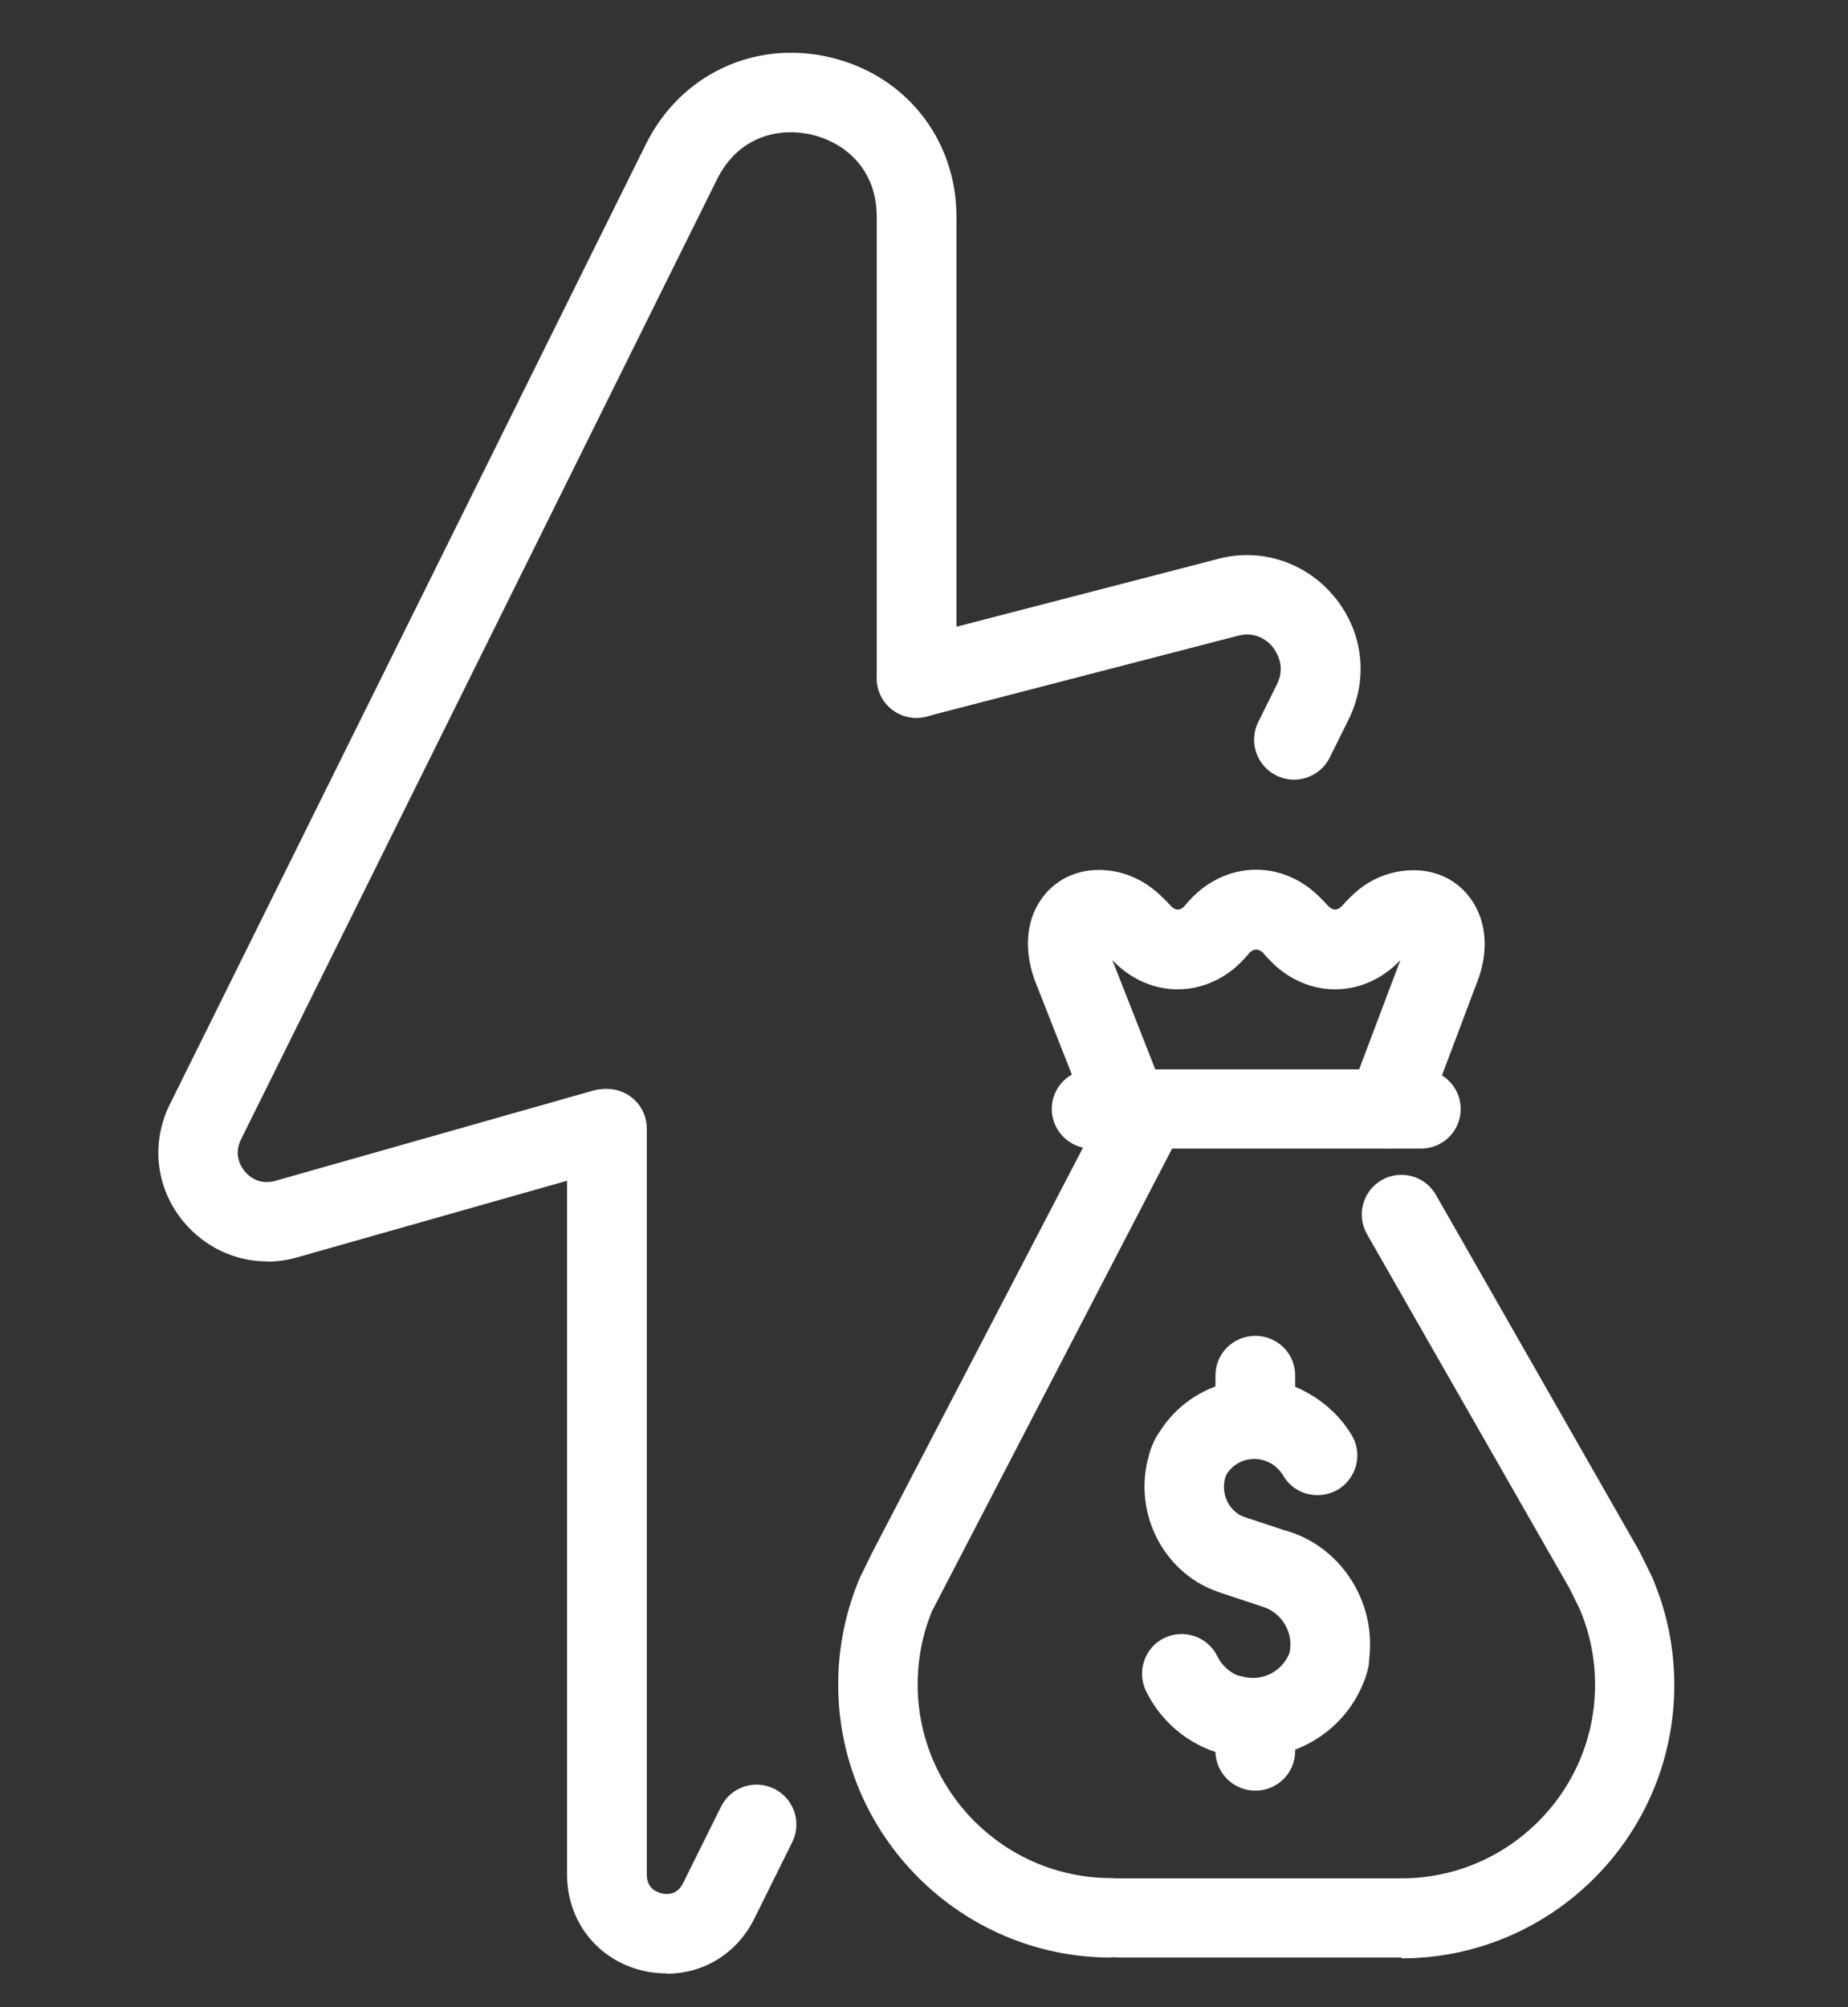
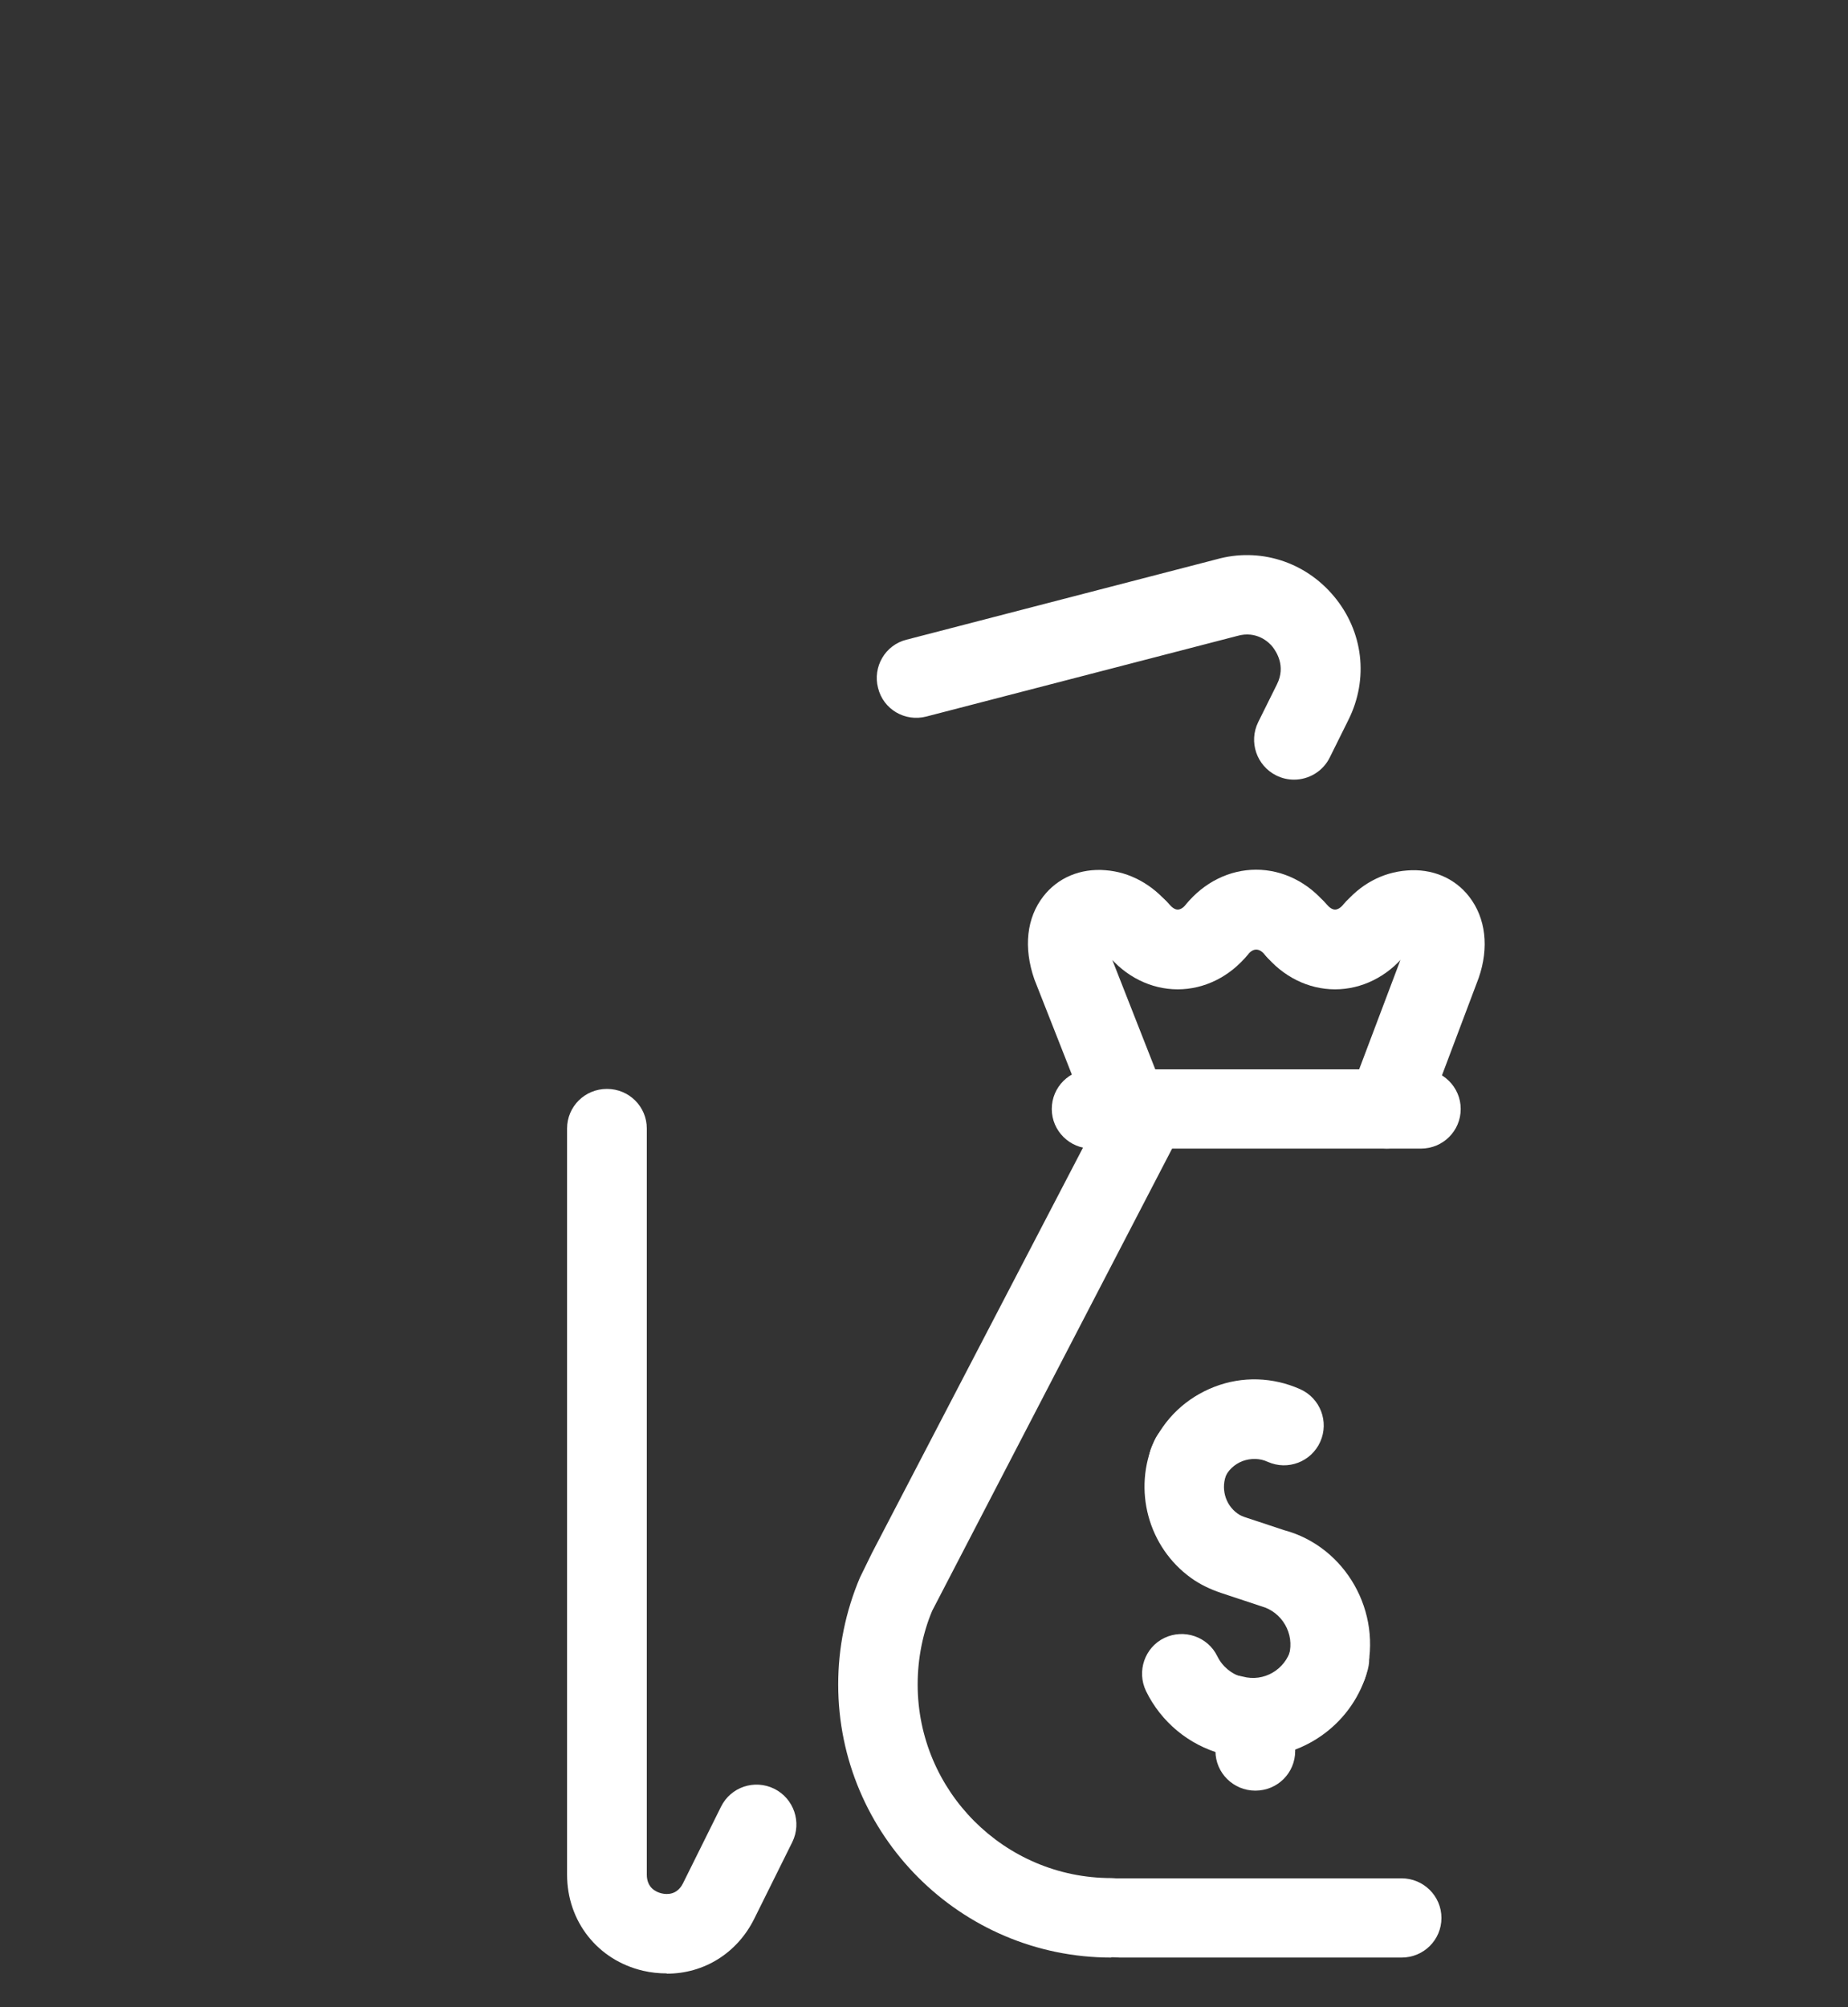
<svg xmlns="http://www.w3.org/2000/svg" id="Camada_1" data-name="Camada 1" viewBox="0 0 70 76">
  <rect x="0" y="0" width="70" height="76" fill="#333333" stroke="none" />
  <defs>
    <style>
      .cls-1 {
        fill: #fff;
        stroke-width: 0px;
      }
    </style>
  </defs>
  <path class="cls-1" d="M49.01,29.52c-.22,0-.45-.05-.67-.16-.74-.37-1.05-1.27-.68-2.02l.71-1.43c.35-.7-.04-1.25-.16-1.41s-.6-.64-1.35-.42l-11.77,3.05c-.81.21-1.63-.27-1.83-1.08-.21-.8.27-1.63,1.08-1.83l11.73-3.04c1.62-.46,3.35.07,4.46,1.4,1.11,1.33,1.32,3.12.55,4.67l-.71,1.43c-.26.53-.8.84-1.35.84Z" />
  <path class="cls-1" d="M25.25,74.72c-.29,0-.59-.03-.89-.1-1.72-.4-2.88-1.87-2.88-3.64v-28.25c0-.83.67-1.5,1.51-1.5s1.51.67,1.51,1.5v28.25c0,.5.35.66.56.71.21.05.59.06.81-.38l1.44-2.9c.37-.75,1.27-1.05,2.02-.68.74.37,1.05,1.27.68,2.02l-1.44,2.9c-.65,1.31-1.91,2.08-3.31,2.08Z" />
-   <path class="cls-1" d="M10.11,47.76c-1.2,0-2.34-.53-3.15-1.49-1.06-1.27-1.26-2.99-.52-4.47L24.47,5.45c1.31-2.63,4.11-3.95,6.97-3.28,2.86.67,4.79,3.1,4.79,6.04v17.47c0,.83-.67,1.5-1.51,1.5s-1.51-.67-1.51-1.5V8.21c0-1.86-1.27-2.83-2.46-3.11-1.19-.28-2.76.02-3.59,1.69L9.13,43.14c-.29.59,0,1.04.14,1.21.14.17.53.54,1.16.36l12.05-3.42c.8-.22,1.63.24,1.86,1.04.23.8-.24,1.63-1.04,1.86l-12.05,3.42c-.38.11-.77.16-1.15.16Z" />
  <path class="cls-1" d="M47.55,67.8c-.83,0-1.51-.67-1.51-1.5v-.87c0-.83.67-1.5,1.51-1.5s1.51.67,1.51,1.5v.87c0,.83-.67,1.5-1.51,1.5Z" />
-   <path class="cls-1" d="M47.55,54.45c-.83,0-1.51-.67-1.51-1.5v-.87c0-.83.67-1.5,1.51-1.5s1.51.67,1.51,1.5v.87c0,.83-.67,1.5-1.51,1.5Z" />
  <path class="cls-1" d="M53.09,74.12h-10.67c-.83,0-1.51-.67-1.51-1.5s.67-1.5,1.51-1.5h10.67c.83,0,1.51.67,1.51,1.5s-.67,1.5-1.51,1.5Z" />
  <path class="cls-1" d="M42.09,74.12c-5.7,0-10.34-4.64-10.34-10.34,0-1.4.28-2.76.82-4.04l.46-.94,8.76-16.82c.39-.74,1.29-1.02,2.03-.64.74.38,1.02,1.29.64,2.03l-9.15,17.62c-.35.83-.55,1.79-.55,2.79,0,4.04,3.29,7.33,7.33,7.33.83,0,1.51.67,1.51,1.5s-.67,1.5-1.51,1.5Z" />
-   <path class="cls-1" d="M53.09,74.12c-.83,0-1.51-.67-1.51-1.5s.67-1.5,1.51-1.5c4.04,0,7.33-3.29,7.33-7.33,0-1-.2-1.96-.58-2.86l-.39-.79-7.67-13.41c-.41-.72-.16-1.64.56-2.05.72-.41,1.64-.16,2.05.56l7.71,13.5.47.95c.58,1.35.85,2.71.85,4.12,0,5.7-4.64,10.34-10.34,10.34Z" />
  <path class="cls-1" d="M53.82,43.49h-12.47c-.83,0-1.51-.67-1.51-1.5s.67-1.5,1.51-1.5h12.47c.83,0,1.51.67,1.51,1.5s-.67,1.5-1.51,1.5Z" />
-   <path class="cls-1" d="M49.9,56.61c-.51,0-1-.25-1.28-.72-.16-.27-.4-.47-.69-.59-.77-.32-1.13-1.2-.8-1.97s1.2-1.13,1.97-.8c.87.37,1.6.99,2.09,1.79.44.71.21,1.63-.49,2.07-.25.15-.52.22-.79.22Z" />
  <path class="cls-1" d="M46.67,66.46c-.13,0-.26-.02-.39-.05-1.25-.34-2.3-1.21-2.87-2.38-.36-.75-.05-1.65.69-2.01.75-.36,1.65-.05,2.01.69.19.39.54.68.95.79.8.22,1.28,1.04,1.06,1.85-.18.67-.79,1.11-1.45,1.11Z" />
  <path class="cls-1" d="M47.45,66.55c-.39,0-.78-.05-1.17-.16-.8-.22-1.28-1.04-1.06-1.85.22-.8,1.04-1.28,1.85-1.06.8.22,1.61-.26,1.83-1.05.22-.8,1.05-1.27,1.85-1.06.8.22,1.28,1.04,1.06,1.85-.54,2-2.36,3.32-4.35,3.32Z" />
  <path class="cls-1" d="M50.28,64.55c-.13,0-.26-.02-.39-.05-.8-.22-1.28-1.04-1.06-1.85.21-.79-.26-1.61-1.05-1.83l-1.51-.5c-.45-.15-.83-.34-1.15-.57-1.63-1.17-2.22-3.35-1.4-5.19.34-.76,1.23-1.1,1.99-.76.76.34,1.1,1.23.76,1.99-.24.54-.07,1.18.41,1.52.08.06.19.11.35.16l1.42.47c2.31.62,3.74,3.1,3.09,5.49-.18.67-.79,1.11-1.45,1.11Z" />
  <path class="cls-1" d="M45.01,56.87c-.2,0-.41-.04-.61-.13-.76-.34-1.1-1.23-.76-1.99.46-1.04,1.3-1.83,2.36-2.24,1.06-.41,2.22-.37,3.25.09.76.34,1.1,1.23.76,1.99-.34.76-1.23,1.1-1.99.76-.3-.14-.64-.14-.95-.03-.31.12-.56.35-.69.66-.25.56-.8.89-1.38.89Z" />
  <path class="cls-1" d="M44.61,37.46h0c-1.01,0-1.98-.48-2.66-1.32-.52-.65-.43-1.59.22-2.12s1.59-.42,2.12.22c.11.13.22.2.32.2h0c.1,0,.22-.07.32-.2.52-.64,1.47-.74,2.12-.22.64.52.74,1.47.22,2.12-.68.84-1.65,1.32-2.66,1.32Z" />
  <path class="cls-1" d="M52.53,43.49c-.18,0-.36-.03-.53-.1-.78-.29-1.17-1.16-.88-1.94l1.93-5.11c-.54.47-1.36.51-1.94.04-.65-.52-.74-1.47-.22-2.12.62-.77,1.47-1.23,2.4-1.3.95-.08,1.81.28,2.36.99.63.81.76,1.93.36,3.08l-2.07,5.49c-.23.6-.8.97-1.41.97Z" />
  <path class="cls-1" d="M42.73,43.49c-.6,0-1.17-.36-1.4-.95l-2.15-5.46c-.42-1.21-.29-2.33.34-3.14.55-.71,1.41-1.07,2.36-.99.92.07,1.77.54,2.4,1.3.52.64.43,1.59-.22,2.12-.58.47-1.39.44-1.93-.03l2,5.09c.3.77-.08,1.65-.85,1.95-.18.07-.37.11-.55.11Z" />
  <path class="cls-1" d="M49.08,36.71c-.44,0-.87-.19-1.17-.56-.21-.26-.44-.26-.65,0-.52.65-1.47.74-2.12.22-.64-.52-.74-1.47-.22-2.12.68-.84,1.65-1.32,2.66-1.32s1.98.48,2.66,1.32c.52.64.43,1.59-.22,2.12-.28.23-.61.34-.95.34Z" />
  <path class="cls-1" d="M50.57,37.46h0c-1.01,0-1.98-.48-2.66-1.32-.52-.65-.43-1.59.22-2.12.65-.52,1.59-.42,2.12.22.11.13.22.2.32.2h0c.1,0,.22-.07.32-.2.52-.64,1.47-.74,2.12-.22.64.52.74,1.47.22,2.12-.68.84-1.65,1.32-2.66,1.32Z" />
</svg>